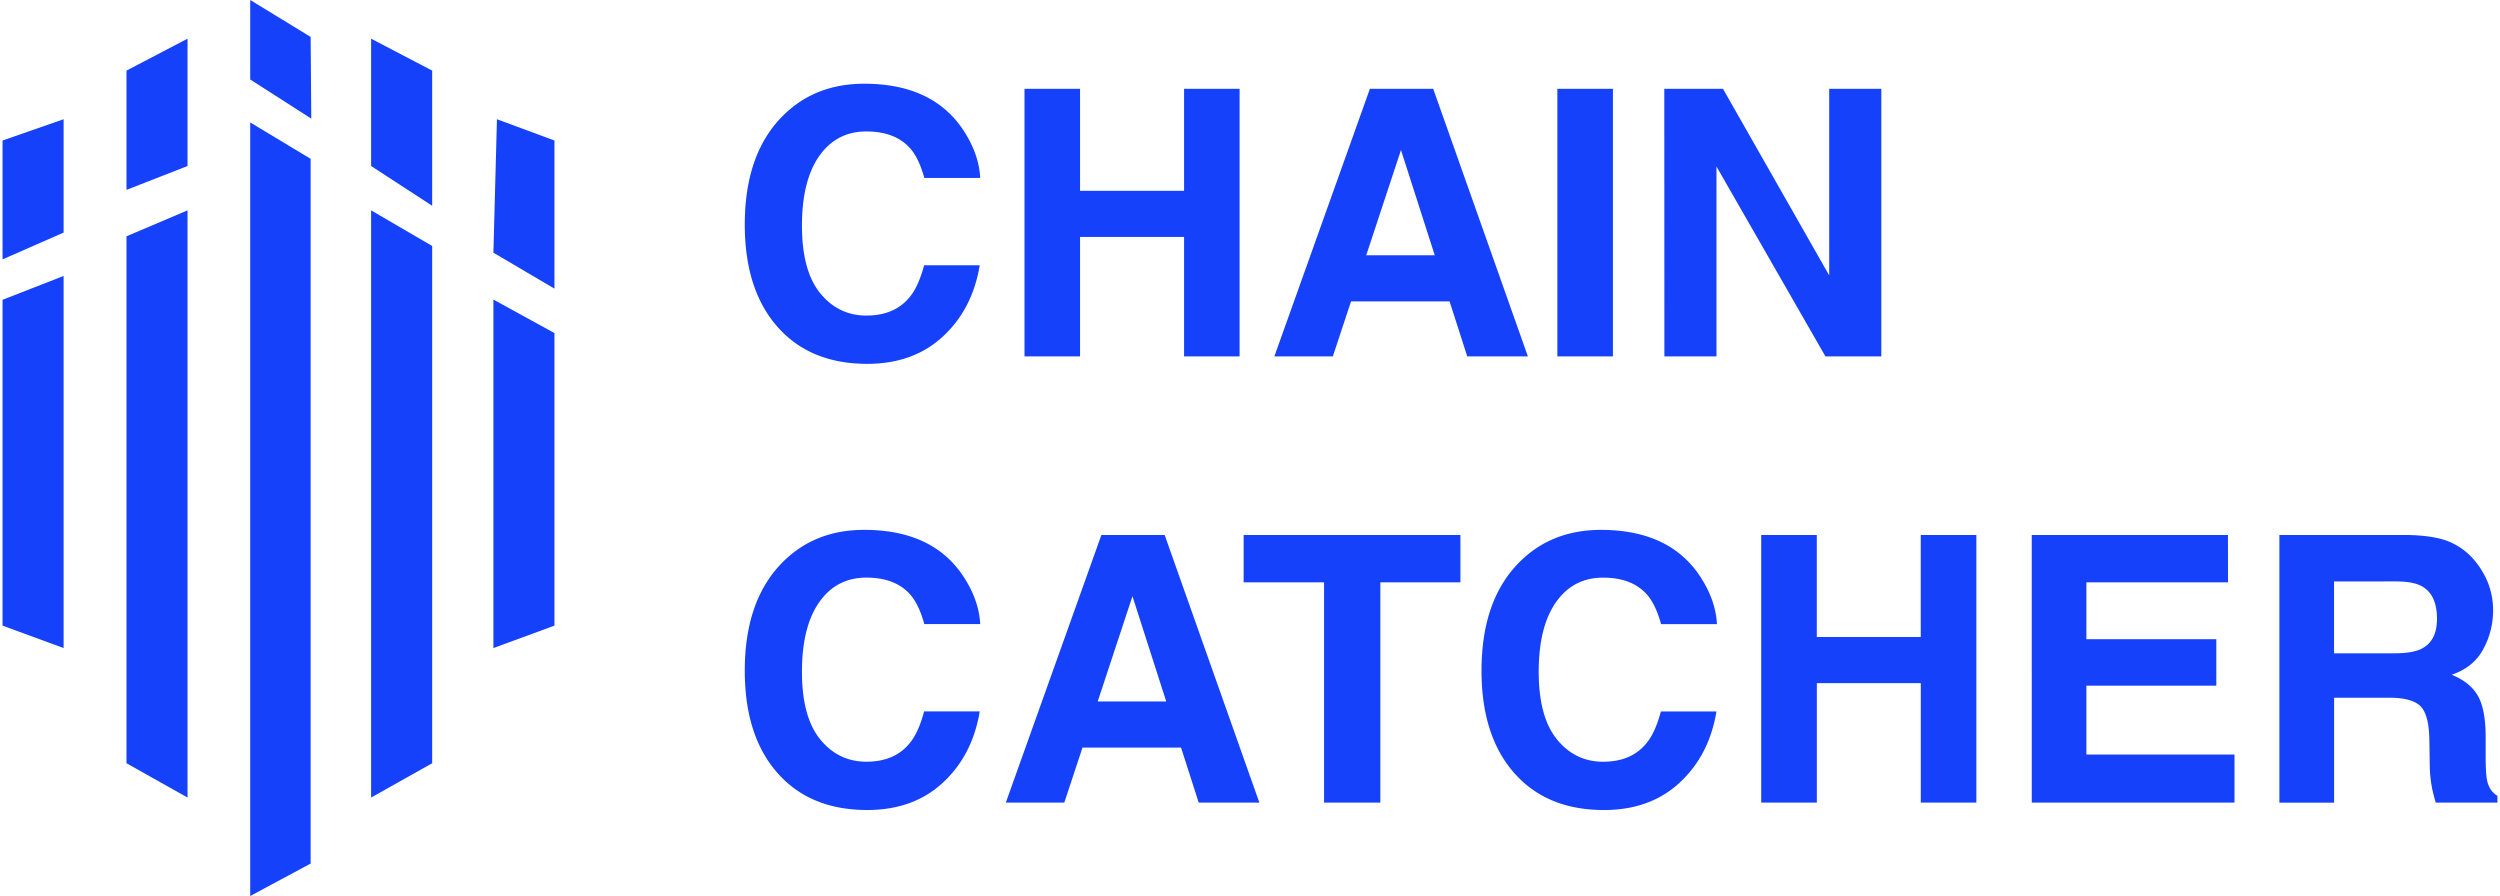
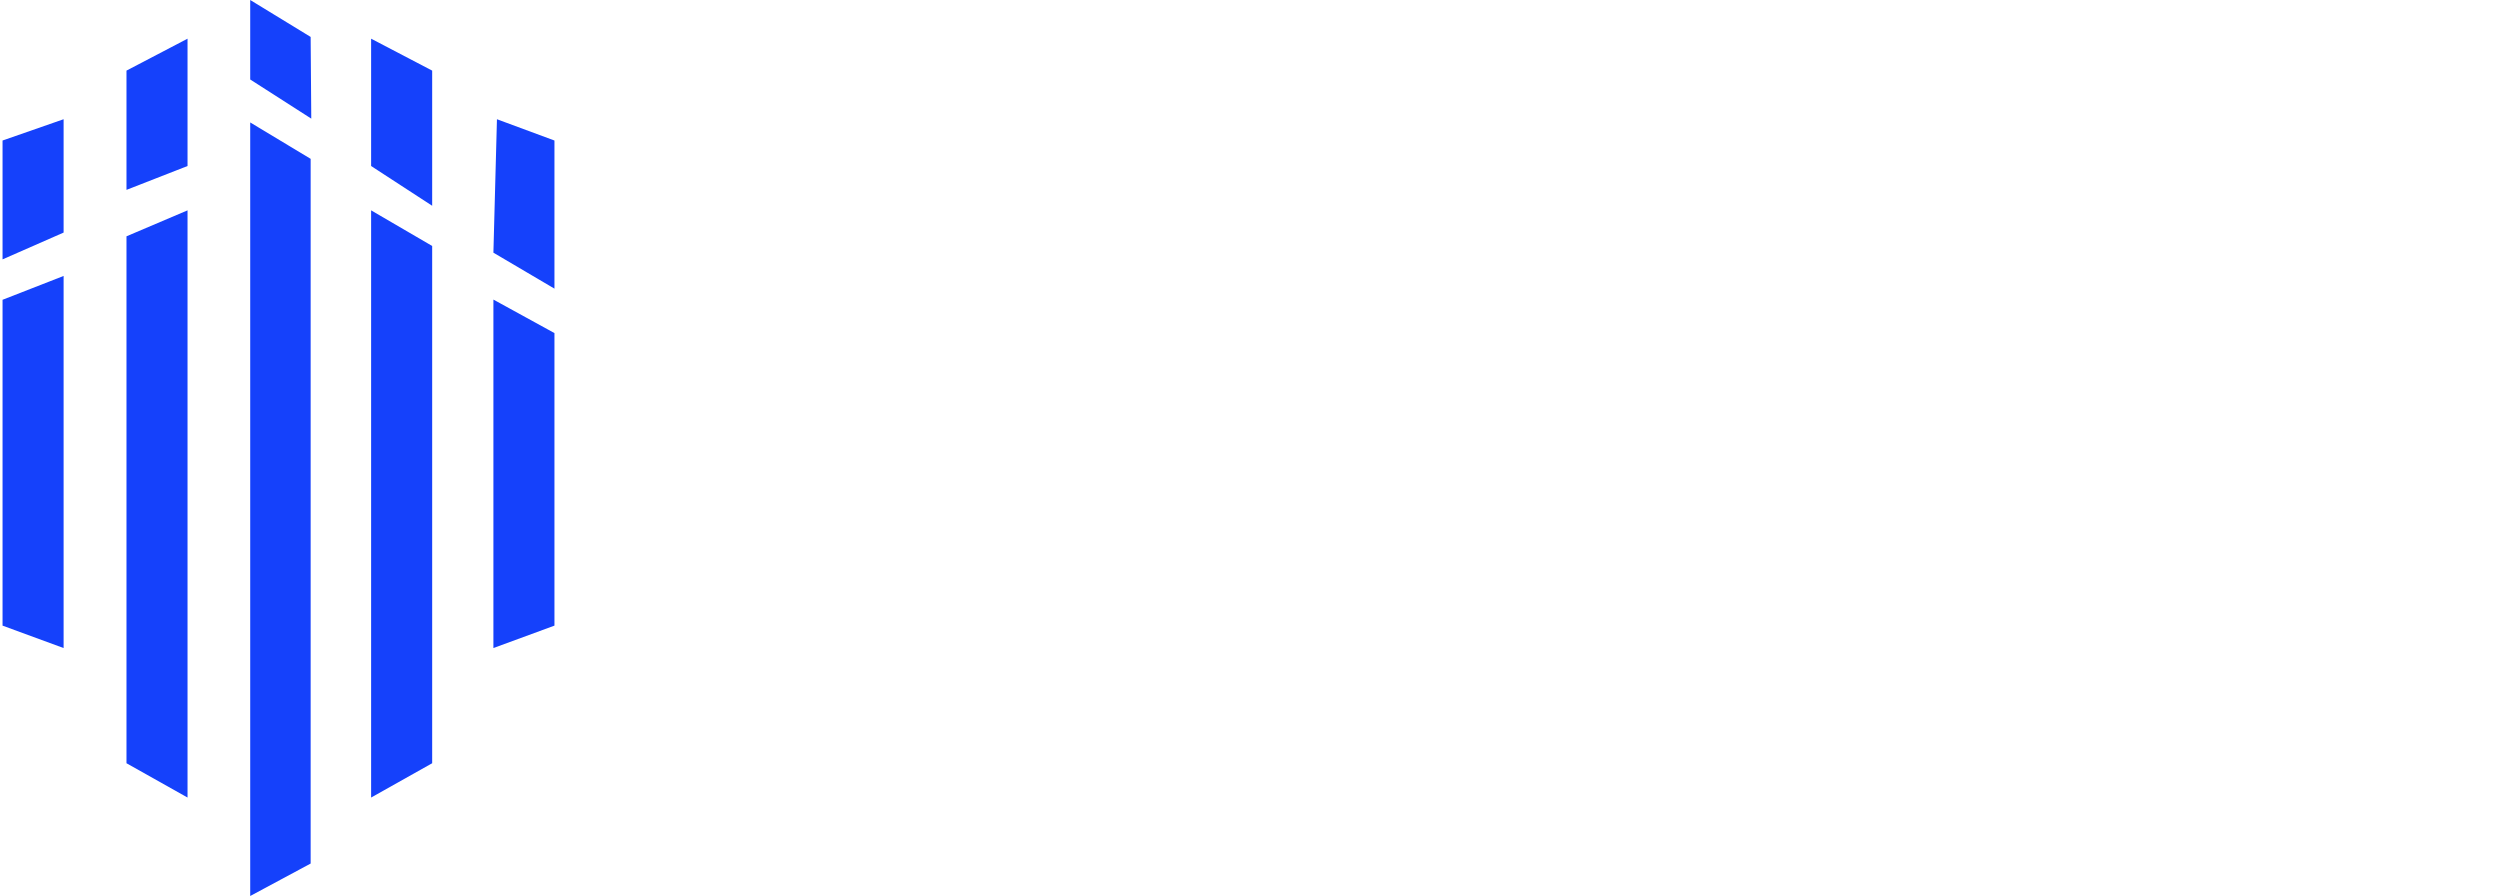
<svg xmlns="http://www.w3.org/2000/svg" viewBox="0 1.23 1920.02 689.54" width="2500" height="896">
  <g fill="#1541fb">
-     <path d="M599.79 91.09q24.87-25.43 63.3-25.43 51.42 0 75.19 34.09 13.14 19.14 14.1 38.42h-43q-4.1-14.8-10.53-22.35-11.51-13.41-34.08-13.42-23 0-36.28 18.94t-13.28 53.58q0 34.65 14 51.9t35.6 17.26q22.15 0 33.76-14.81 6.42-8 10.66-23.9H752q-5.54 33.69-28.27 54.77t-58.26 21.1q-44 0-69.11-28.5t-25.16-78.52q-.03-53.92 28.59-83.13zM786.47 275.51V69.57h42.75v78.52h80.06V69.57H952v205.94h-42.72v-91.93h-80.06v91.93zM1052.29 69.57H1101l72.86 205.94h-46.66l-13.59-42.33h-75.85l-14 42.33h-45zm-2.84 128.12h52.75l-26-81zM1239.3 275.51h-42.76V69.57h42.76zM1278.84 69.57H1324l81.75 143.6V69.57h40.1v205.94h-43l-83.84-146.12v146.12h-40.1zM599.79 434.46Q624.66 409 663.09 409q51.42 0 75.19 34.1 13.14 19.14 14.1 38.42h-43q-4.1-14.82-10.53-22.36-11.51-13.41-34.08-13.41-23 0-36.28 18.93t-13.28 53.59q0 34.65 14 51.9t35.6 17.25q22.15 0 33.76-14.81 6.42-8 10.66-23.89H752q-5.54 33.68-28.27 54.77t-58.26 21.1q-44 0-69.11-28.5t-25.16-78.53q-.03-53.89 28.59-83.1zM845.65 412.94h48.69l72.86 205.94h-46.67l-13.59-42.33H831.1l-14 42.33h-45zm-2.84 128.12h52.74l-26-81zM1121.93 412.94v36.46h-61.61v169.48H1017V449.4h-61.89v-36.46zM1166.76 434.46q24.87-25.43 63.3-25.44 51.42 0 75.2 34.1 13.13 19.14 14.1 38.42h-43q-4.1-14.82-10.53-22.36-11.51-13.41-34.08-13.41-23 0-36.28 18.93t-13.27 53.59q0 34.65 14 51.9t35.61 17.25q22.14 0 33.75-14.81 6.42-8 10.66-23.89h42.76q-5.54 33.68-28.27 54.77t-58.26 21.1q-44 0-69.11-28.5t-25.16-78.53q-.04-53.91 28.58-83.12zM1353.44 618.88V412.94h42.76v78.52h80v-78.52h42.8v205.94h-42.76v-91.94h-80v91.94zM1712.66 449.4h-109v43.73h100v35.77h-100v53h114v37h-156.03V412.94h151zM1883.2 418.25a50.83 50.83 0 0 1 19.28 14.39 64.19 64.19 0 0 1 10.36 17.36 57.86 57.86 0 0 1 3.81 21.66 61.65 61.65 0 0 1-7.41 28.85q-7.4 14.19-24.45 20 14.21 5.74 20.21 16.29t5.94 32.2v13.83q0 14.11 1.14 19.15 1.7 7.95 7.94 11.73v5.17h-47.5c-1.31-4.56-2.24-8.25-2.8-11a101.8 101.8 0 0 1-1.81-17.74l-.28-19.14q-.27-19.69-6.81-26.27t-24.52-6.56h-42v80.75h-42.1V412.94h98.51q21.12.42 32.49 5.31zm-88.94 30.46V504h46.31q13.8 0 20.7-3.35 12.21-5.87 12.21-23.19 0-18.74-11.81-25.15-6.64-3.64-19.91-3.63z" />
    <g fill-rule="evenodd">
      <path d="M237.11 665.79l-46.51 24.98V95.46l46.51 28.01zM95.38 588.6l46.98 26.4V163.11l-46.98 19.98zM0 482.7l46.99 17.25V213.59L0 231.94zM46.99 180.21L0 200.84v-91.47l46.99-16.38zM142.36 128.99l-46.98 18.36V55.57L142.36 31zM330.63 588.6L283.64 615V163.11l46.99 27.41zM424.73 482.7l-46.98 17.25V231.78l46.98 25.78zM377.75 195.68l46.98 27.68V109.37l-44.25-16.38zM283.64 128.99l46.99 30.59V55.57L283.64 31zM190.6 62.4l46.99 30.13-.48-62.88L190.6 1.23z" />
    </g>
  </g>
</svg>